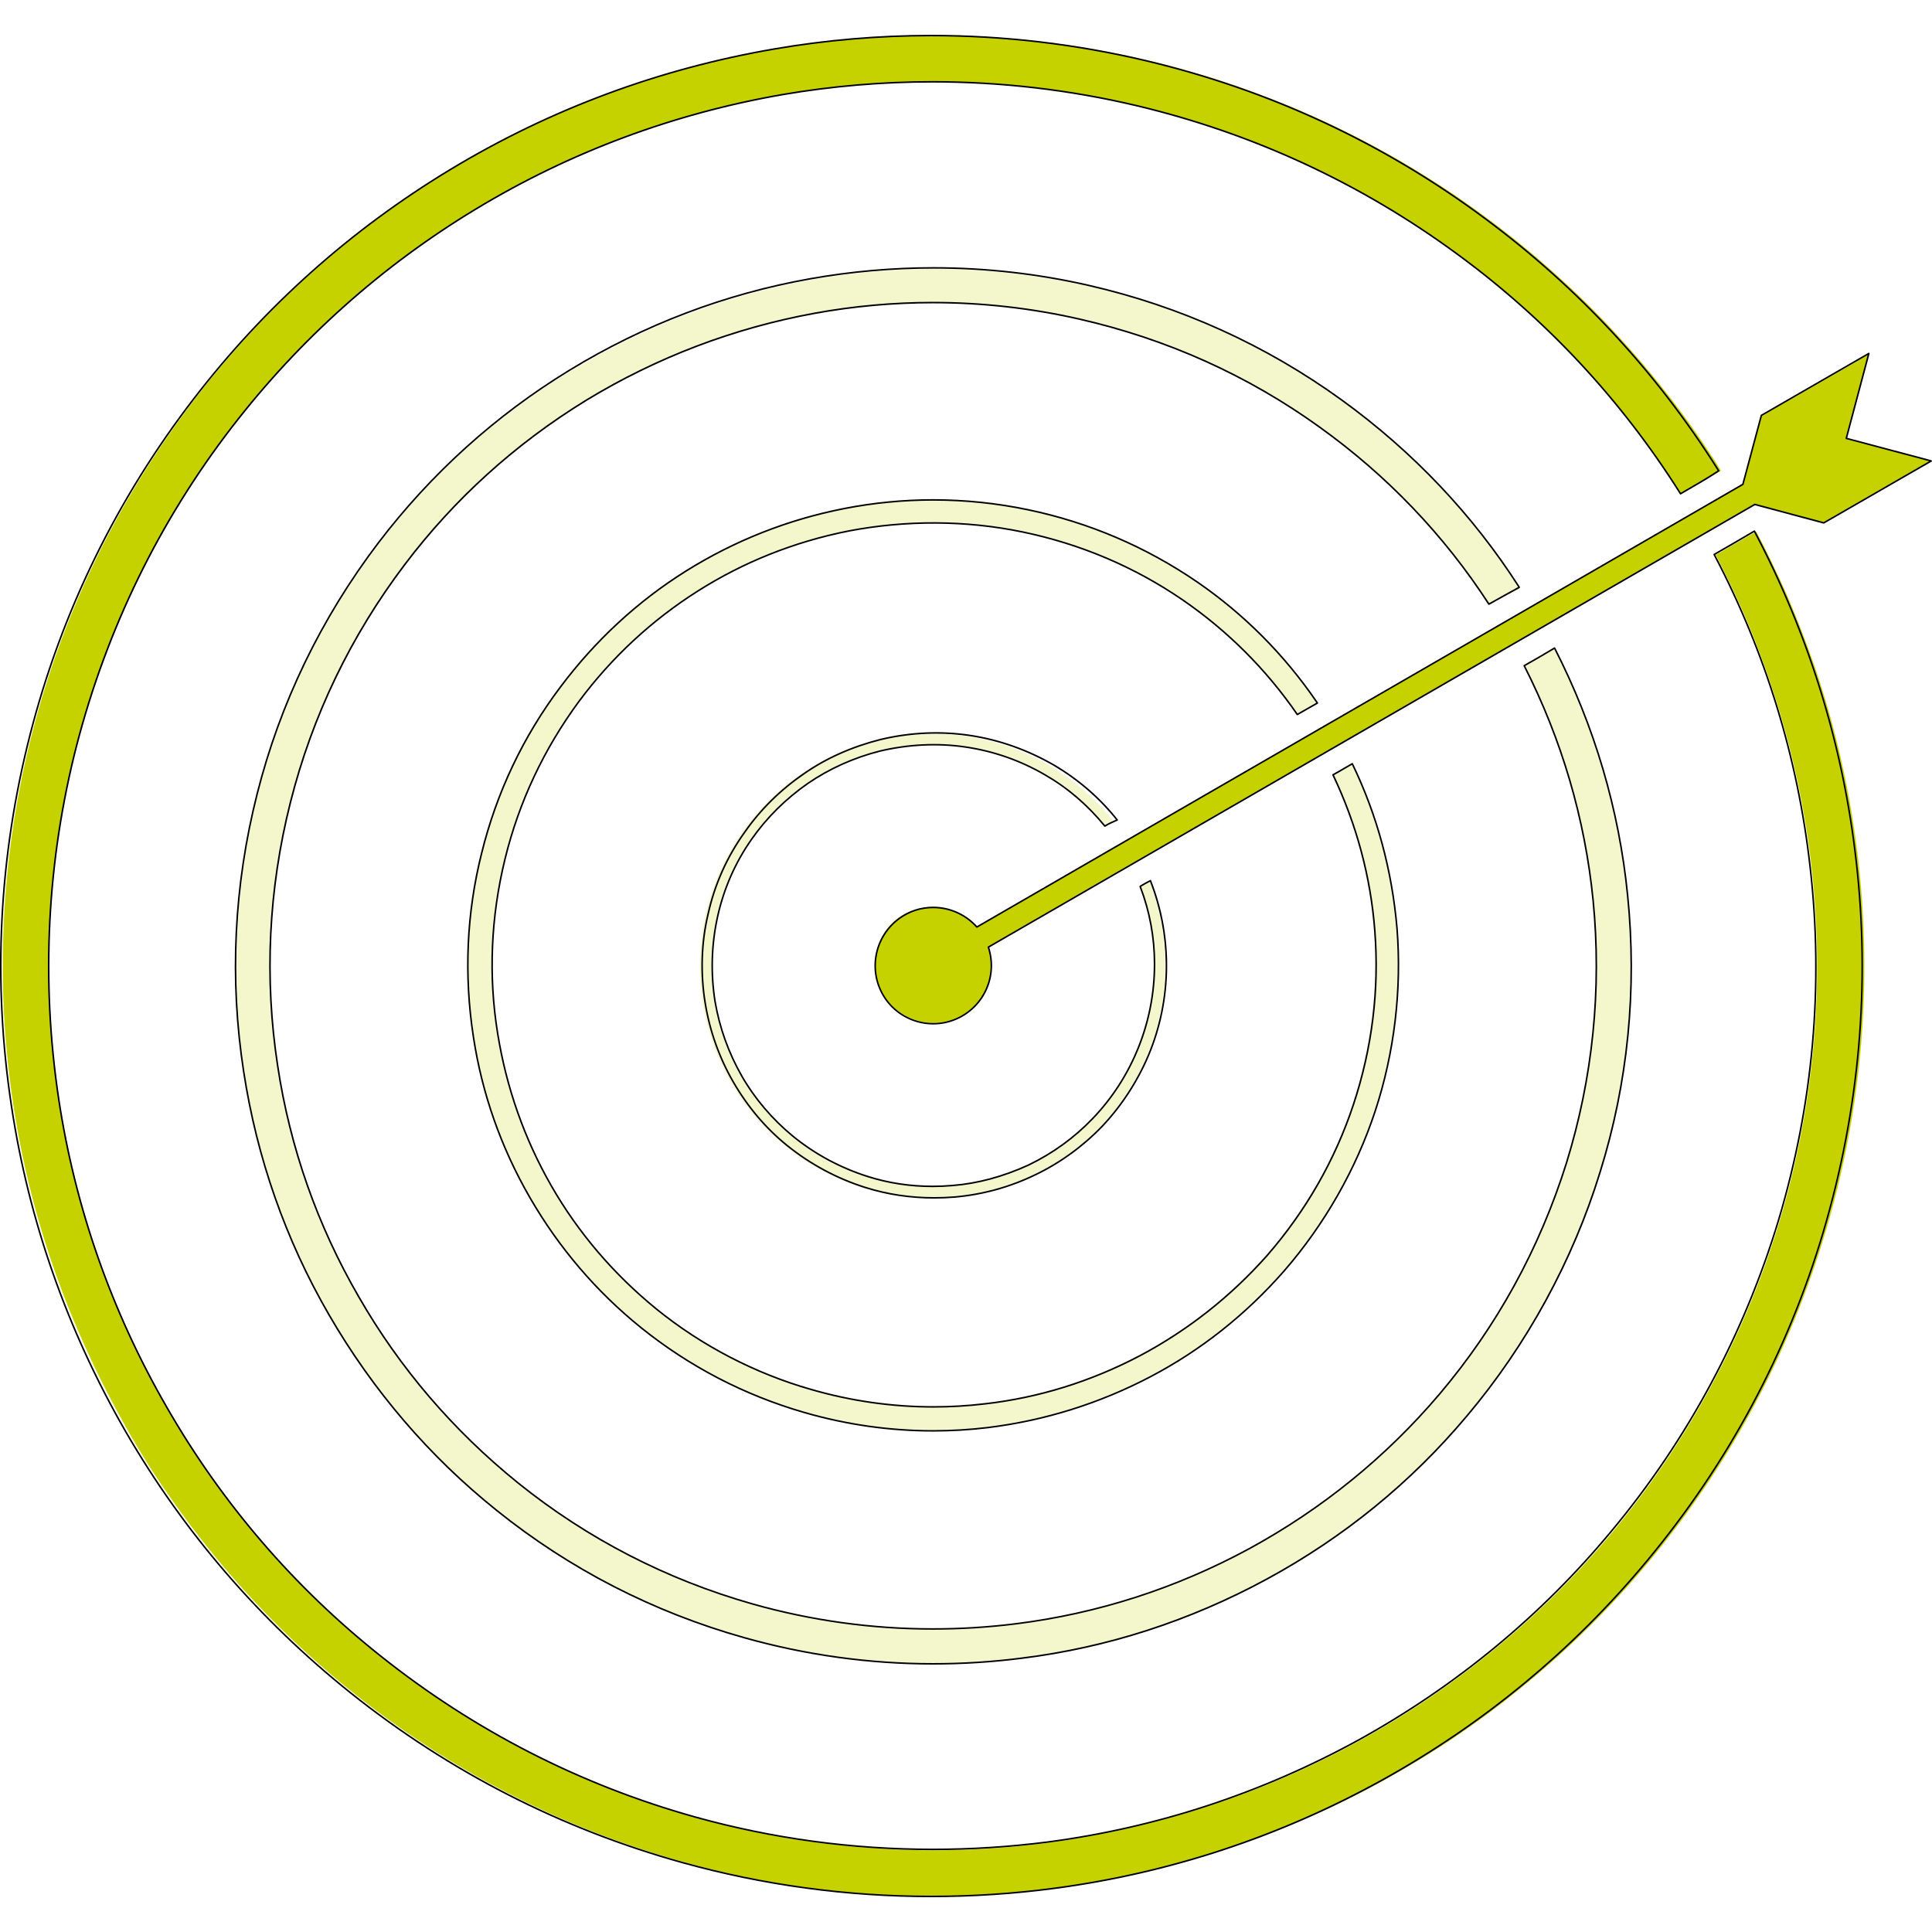
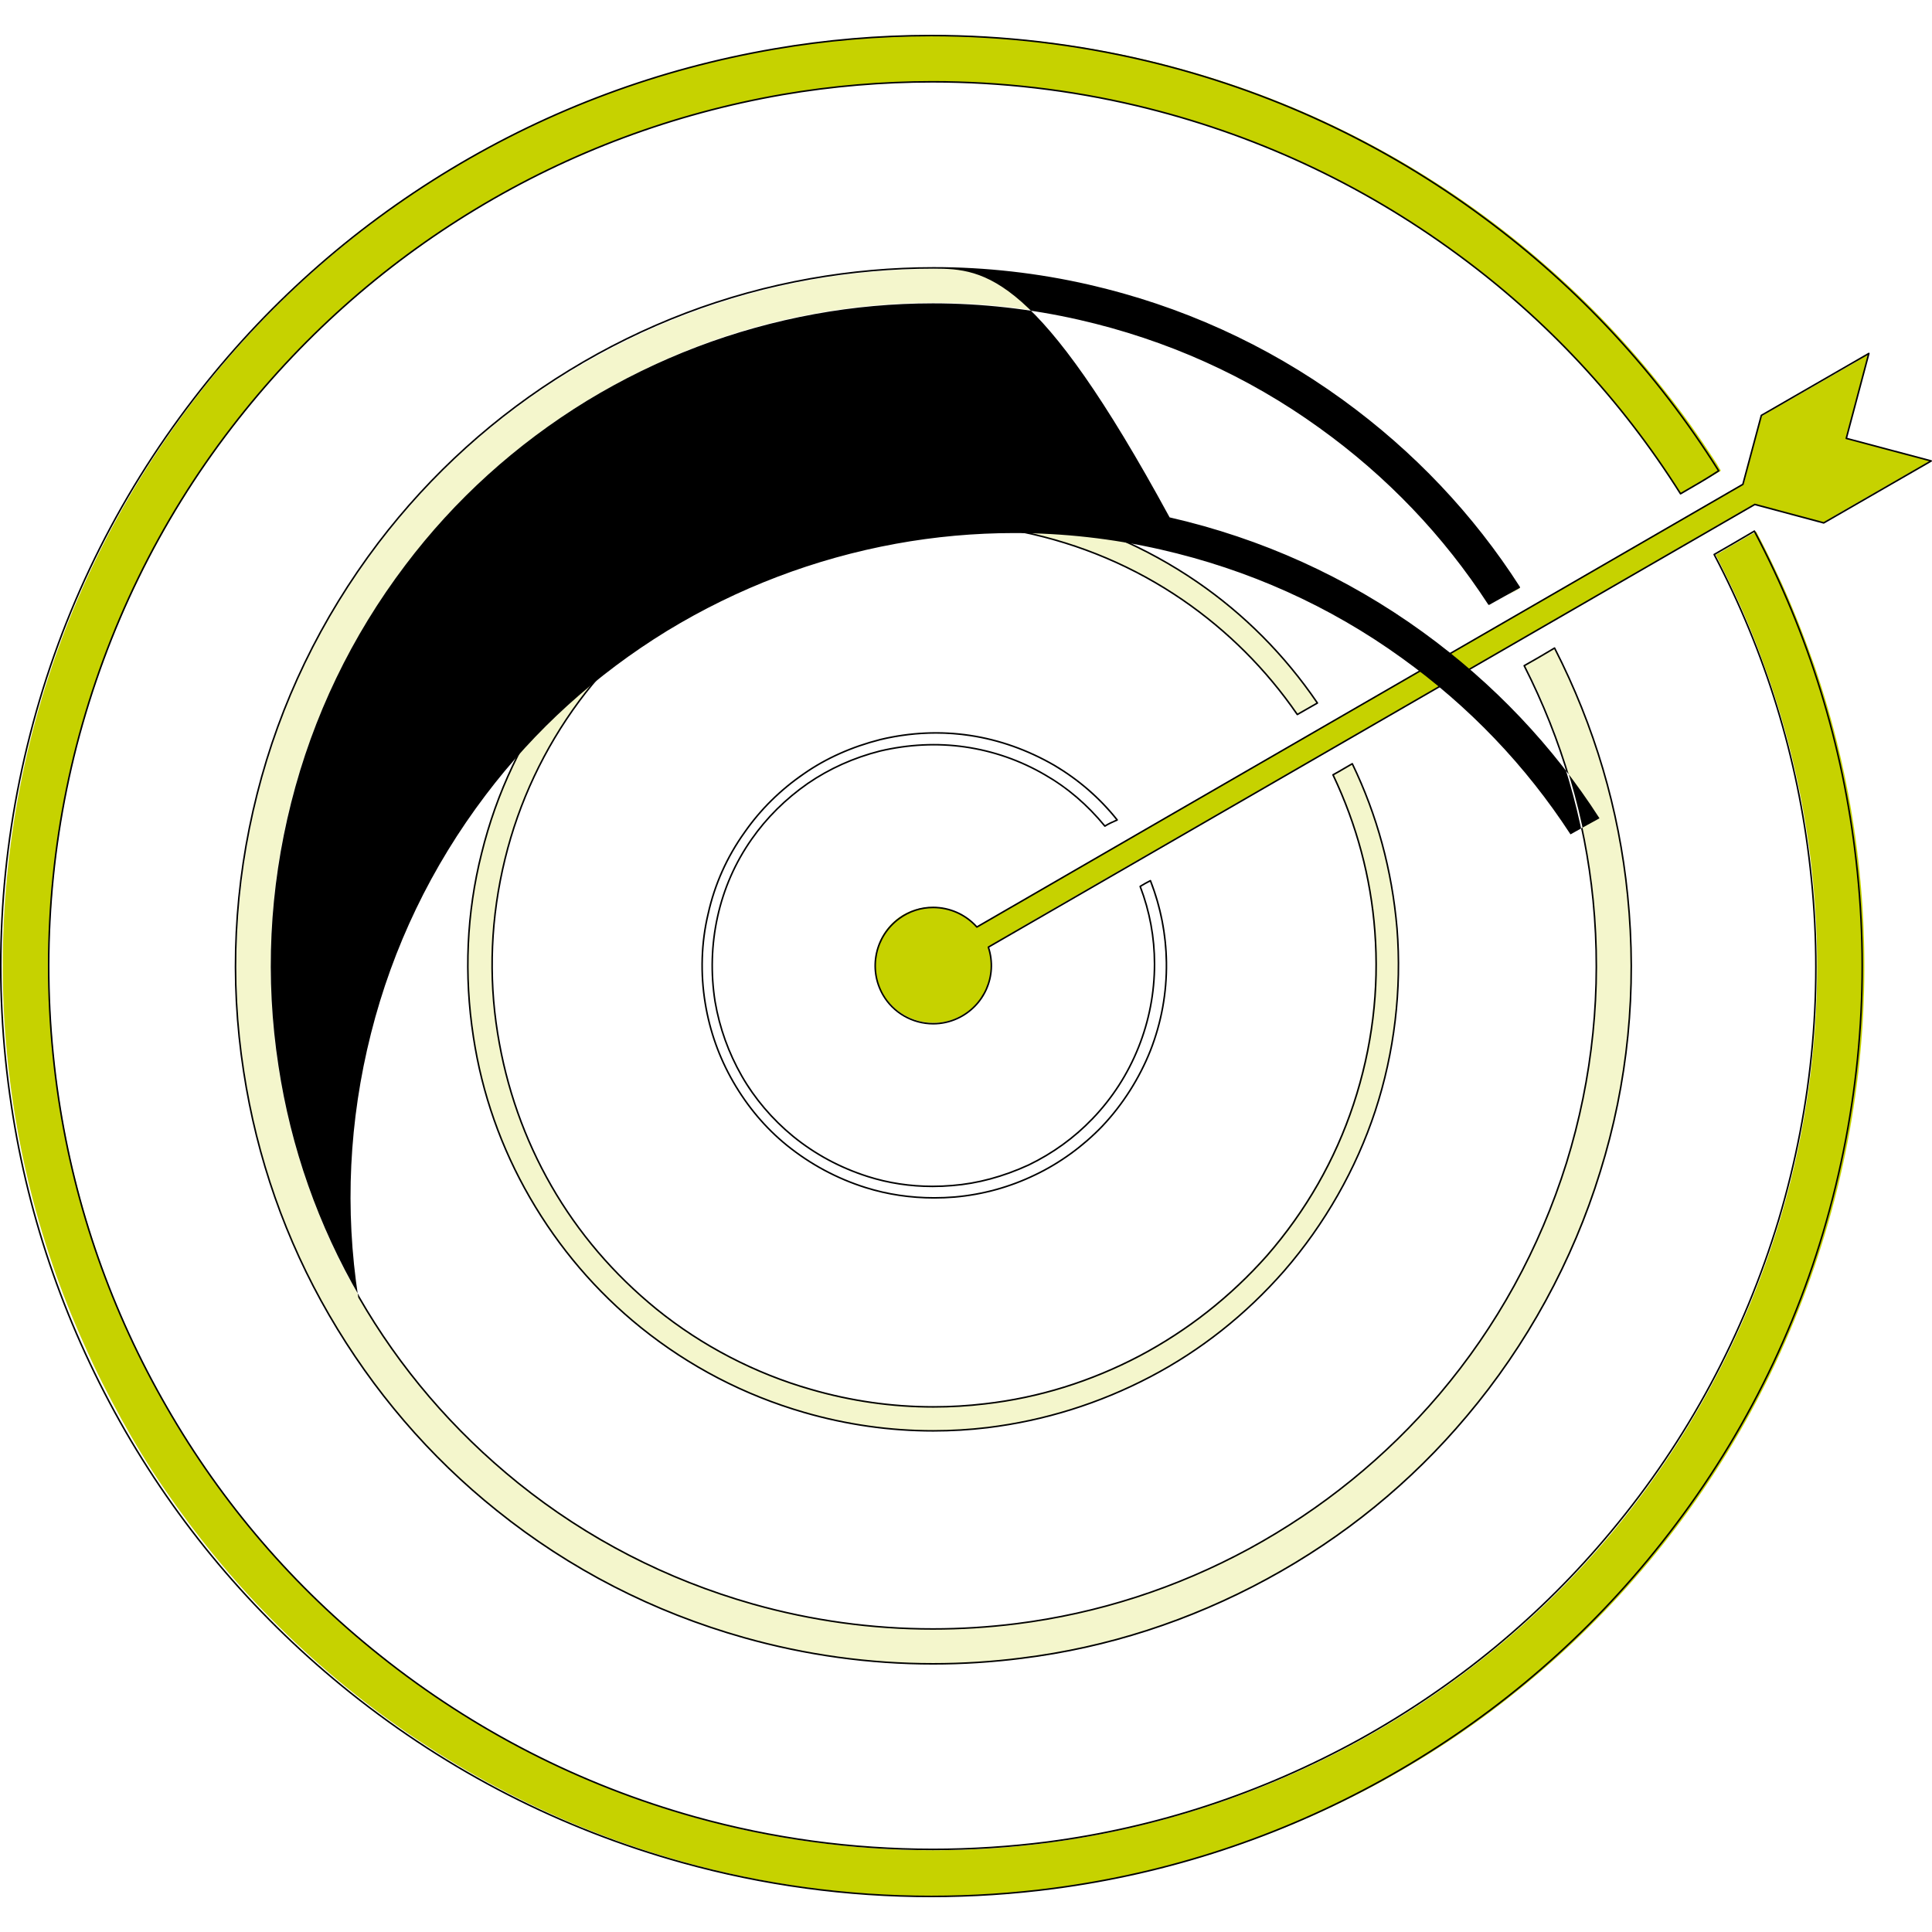
<svg xmlns="http://www.w3.org/2000/svg" version="1.1" id="Layer_1" x="0px" y="0px" width="500px" height="500px" viewBox="179.348 47.792 500 500" enable-background="new 179.348 47.792 500 500" xml:space="preserve">
  <g>
    <g id="HATCH_LIGHT" opacity="0.2">
      <path fill="#C6D200" d="M529.318,245.449c6.266,13.06,10.194,27.183,11.469,41.73c1.38,15.61-0.319,31.431-4.991,46.404    c-4.672,15.077-12.317,28.987-22.405,41.093c-9.344,11.256-20.705,20.706-33.554,27.927c-6.159,3.504-12.424,6.265-19.113,8.601    c-7.009,2.443-14.123,4.248-21.449,5.416c-15.503,2.441-31.219,1.805-46.51-1.911c-15.396-3.717-29.838-10.3-42.58-19.645    c-11.999-8.707-22.192-19.432-30.263-31.854c-1.912-2.868-3.61-5.841-5.309-8.921c-1.7-3.079-3.186-6.265-4.566-9.556    c-2.867-6.797-5.097-13.804-6.796-20.919c-3.398-15.185-3.823-30.9-1.274-46.296c2.655-15.61,8.283-30.582,16.672-43.96    c7.963-12.636,18.051-23.68,30.05-32.599c2.76-2.124,5.626-4.035,8.6-5.84s5.947-3.504,9.132-5.097    c6.478-3.292,13.273-5.947,20.282-8.07c14.866-4.354,30.475-5.84,45.978-4.354c15.822,1.593,31.112,6.265,45.022,13.805    c13.167,7.114,24.953,16.564,34.722,28.033c2.443,2.867,4.673,5.733,6.797,8.707c0.212,0.318,0.531,0.743,0.743,1.062    c0.105,0.106,0.105,0.212,0.213,0.319l0,0l0,0c0,0,0,0-0.107,0c0,0-0.105,0-0.105,0.105c-0.212,0.107-0.318,0.212-0.531,0.319    c-0.742,0.424-1.381,0.849-2.123,1.274c-0.744,0.424-1.381,0.849-2.124,1.274c0,0-0.106,0-0.106,0.106l0,0l0,0c0,0,0,0,0-0.106    c-0.106-0.106-0.106-0.212-0.212-0.212c-0.106-0.212-0.212-0.318-0.319-0.53c-0.212-0.319-0.531-0.744-0.743-1.063    c-4.141-5.84-8.919-11.149-14.016-16.14c-11.149-10.618-24.423-18.9-38.864-24.316c-14.866-5.521-30.794-7.964-46.722-7.008    c-15.078,0.849-29.838,4.778-43.323,11.361c-12.849,6.265-24.423,14.866-34.085,25.378    c-10.513,11.468-18.689,24.954-23.785,39.713c-5.204,14.972-7.328,30.899-6.053,46.722c1.167,14.866,5.202,29.307,11.893,42.58    c1.593,3.079,3.292,6.159,5.097,9.025c1.911,2.973,3.929,5.946,6.053,8.707c4.459,5.841,9.556,11.362,15.079,16.246    c11.786,10.406,25.59,18.371,40.456,23.148c15.079,4.885,30.9,6.584,46.722,5.097c14.654-1.486,28.776-5.733,41.73-12.529    c13.062-6.796,24.528-16.034,34.086-27.29c10.3-12.104,17.945-26.12,22.404-41.306c4.46-15.077,5.841-31.005,3.929-46.615    c-0.849-7.326-2.548-14.654-4.777-21.661c-1.063-3.398-2.337-6.69-3.823-9.982c-0.318-0.744-0.743-1.593-1.063-2.335    c-0.212-0.426-0.317-0.744-0.53-1.168c0,0,0,0,0-0.106l0,0l0,0l0,0c0,0,0.106,0,0.106-0.106c0.106,0,0.213-0.106,0.318-0.106    c0.213-0.105,0.319-0.212,0.531-0.318C526.452,247.148,527.938,246.298,529.318,245.449z" />
      <path fill="#C6D200" d="M564.677,204.143c-12.104-18.582-27.607-34.617-45.765-47.252c-19.645-13.698-41.943-23.148-65.517-27.608    c-23.36-4.566-47.358-4.142-70.613,1.167c-10.938,2.443-21.556,6.053-31.75,10.619c-4.884,2.23-9.663,4.566-14.335,7.221    c-4.566,2.549-9.026,5.309-13.273,8.283c-18.476,12.742-34.298,29.094-46.508,47.996c-13.061,20.175-21.768,42.899-25.485,66.578    c-3.61,23.254-2.442,47.04,3.504,69.869c2.76,10.619,6.583,21.025,11.361,30.901c2.23,4.777,4.779,9.344,7.433,13.803    c2.761,4.566,5.628,8.92,8.814,13.273c13.484,18.476,30.475,33.979,50.119,45.766c20.707,12.424,43.749,20.388,67.64,23.255    c23.148,2.866,46.722,0.849,69.127-5.733c10.406-3.08,20.387-7.115,30.05-12c9.451-4.884,18.477-10.617,26.865-17.096    c18.264-14.123,33.342-31.854,44.597-52.031c11.681-21.023,18.901-44.278,21.025-68.276c2.018-22.936-0.531-46.084-7.646-67.958    c-1.699-5.097-3.504-10.194-5.627-15.079c-1.063-2.442-2.125-4.778-3.292-7.114c-0.319-0.531-0.531-1.168-0.851-1.7    c-0.105-0.318-0.317-0.53-0.424-0.849c0,0,0-0.106-0.106-0.106c0,0,0,0,0-0.106l0,0l0,0c0.106,0,0.106-0.106,0.213-0.106    c0.105-0.106,0.317-0.106,0.425-0.212c1.062-0.638,2.123-1.275,3.186-1.805c1.062-0.637,2.123-1.275,3.186-1.805    c0.105-0.107,0.318-0.107,0.425-0.212c0.105,0,0.105-0.107,0.212-0.107c0,0,0.105,0,0.105-0.105l0,0l0,0l0,0    c0.107,0.318,0.319,0.637,0.425,0.955c0.319,0.638,0.638,1.168,0.956,1.805c1.168,2.442,2.337,4.991,3.504,7.54    c2.229,5.202,4.247,10.512,6.053,15.821c7.115,21.875,10.088,44.81,8.602,67.746c-1.486,23.998-7.858,47.464-18.583,68.914    c-10.406,20.813-24.741,39.501-42.155,54.897c-8.177,7.221-16.884,13.592-26.122,19.22c-9.024,5.415-18.476,10.087-28.351,13.91    c-21.236,8.177-43.854,12.317-66.685,12.104c-23.998-0.212-47.677-5.203-69.764-14.759c-21.449-9.239-40.987-22.618-57.339-39.289    c-7.646-7.751-14.547-16.246-20.707-25.271c-2.972-4.354-5.628-8.707-8.176-13.273c-2.549-4.566-4.884-9.344-7.114-14.123    c-9.238-20.705-14.548-42.898-15.61-65.622c-1.062-23.998,2.654-47.89,10.831-70.507c8.07-22.086,20.494-42.368,36.315-59.676    c7.433-8.175,15.608-15.608,24.422-22.192c4.247-3.185,8.495-6.158,13.061-8.919c4.459-2.761,9.025-5.309,13.698-7.751    c20.175-10.3,41.943-16.671,64.454-18.901c23.893-2.336,48.103,0.107,71.038,7.221c22.618,7.009,43.643,18.37,61.905,33.554    c8.602,7.114,16.459,14.972,23.573,23.573c3.398,4.141,6.584,8.389,9.663,12.742c0.743,1.062,1.487,2.124,2.229,3.292    c0.213,0.319,0.319,0.531,0.531,0.85c0.105,0.105,0.213,0.318,0.213,0.425c0,0.105,0.105,0.105,0.105,0.212l0,0l0,0l0,0l0,0    c0,0-0.105,0-0.105,0.106c-0.531,0.319-1.062,0.638-1.486,0.85C568.819,201.806,566.802,202.975,564.677,204.143z" />
-       <path fill="#C6D200" d="M465.289,261.589c-4.565-5.522-9.981-10.194-16.246-13.698c-6.689-3.823-14.123-6.159-21.769-7.009    c-7.645-0.849-15.291-0.212-22.617,2.018c-6.796,2.018-13.061,5.203-18.689,9.556c-5.733,4.46-10.618,9.875-14.335,16.14    c-3.928,6.689-6.477,14.017-7.433,21.663c-0.955,7.539-0.425,15.184,1.487,22.51c1.805,6.69,4.884,13.062,9.026,18.689    c9.025,12.317,22.617,20.494,37.695,22.829c7.433,1.063,14.973,0.744,22.299-1.062c6.796-1.698,13.167-4.566,18.901-8.602    c12.529-8.707,21.131-22.192,23.679-37.27c1.274-7.328,1.063-14.761-0.53-21.981c-0.426-1.699-0.851-3.397-1.381-4.99    c-0.212-0.849-0.531-1.593-0.85-2.442c-0.106-0.212-0.106-0.425-0.212-0.638l0,0l0,0l0,0c0,0,0,0,0.105,0c0,0,0.106,0,0.106-0.105    c0.106,0,0.213-0.107,0.213-0.107c0.318-0.212,0.742-0.424,1.062-0.637c0.318-0.212,0.743-0.425,1.062-0.637l0,0l0,0l0,0l0,0    c0,0,0,0,0,0.107c0,0,0,0.105,0.106,0.105c0,0.107,0.105,0.212,0.105,0.319c0.107,0.212,0.107,0.424,0.213,0.637    c0.319,0.849,0.637,1.699,0.85,2.548c0.531,1.7,1.063,3.505,1.38,5.31c3.293,14.972,0.744,30.475-7.007,43.642    c-3.823,6.478-8.814,12.104-14.761,16.671c-5.415,4.248-11.574,7.539-18.264,9.769c-14.441,4.779-30.157,3.823-43.96-2.441    c-6.796-3.186-13.061-7.539-18.264-12.955c-4.778-4.99-8.707-10.831-11.574-17.096c-6.159-13.804-6.902-29.519-2.124-43.854    c2.442-7.221,6.159-13.805,11.043-19.538c2.336-2.761,4.778-5.203,7.539-7.539c2.655-2.231,5.416-4.142,8.389-5.84    c6.371-3.61,13.273-6.053,20.494-7.221c7.644-1.275,15.396-0.956,22.936,0.743c7.433,1.699,14.441,4.778,20.706,9.132    c2.974,2.018,5.734,4.353,8.282,6.902c1.274,1.168,2.442,2.442,3.505,3.823c0.317,0.319,0.53,0.637,0.849,0.956    c0.106,0.105,0.106,0.212,0.213,0.212l0.105,0.105l0,0l0,0l0,0c0,0,0,0-0.105,0c-0.213,0.106-0.319,0.212-0.531,0.319    C466.563,260.845,465.927,261.163,465.289,261.589z" />
    </g>
    <g id="HATCH">
      <path fill="#C6D200" d="M614.266,175.579c-15.821-25.06-36.315-46.828-60.525-64.029c-26.121-18.689-55.854-31.538-87.283-38.015    c-31.219-6.371-63.394-6.158-94.612,0.744c-14.653,3.186-28.882,7.858-42.686,13.804c-6.583,2.868-12.954,6.052-19.22,9.557    c-6.158,3.398-12.105,7.008-17.839,11.043c-24.954,16.989-46.19,38.651-62.649,63.817c-17.626,26.971-29.413,57.234-34.51,89.089    c-4.99,31.218-3.503,63.073,4.461,93.655c3.716,14.229,8.707,28.14,15.078,41.412c3.08,6.371,6.371,12.529,9.981,18.582    s7.539,11.999,11.786,17.732c18.052,24.635,40.882,45.448,67.109,61.164c27.714,16.564,58.613,27.183,90.681,30.899    c31.113,3.716,62.544,0.956,92.488-8.07c13.91-4.142,27.289-9.557,40.138-16.247c12.637-6.582,24.635-14.334,35.784-23.148    c24.636-19.324,44.916-43.534,59.782-71.143c15.504-28.776,24.635-60.42,26.865-93.018c2.123-31.113-2.125-62.226-12.53-91.639    c-2.442-6.902-5.097-13.591-8.177-20.175c-1.486-3.186-3.079-6.371-4.672-9.556c-0.105-0.212-0.212-0.425-0.318-0.531    c0,0,0,0,0-0.105l0,0l0,0c0,0,0.106,0,0.106-0.107c0.106,0,0.106-0.105,0.212-0.105c0.319-0.107,0.531-0.319,0.85-0.425    c0.531-0.319,1.063-0.638,1.593-0.956c1.063-0.637,2.124-1.275,3.292-1.912c1.063-0.637,2.123-1.274,3.292-1.911    c0.317-0.106,0.53-0.319,0.849-0.424c0.107,0,0.107-0.107,0.213-0.107c0,0,0.106,0,0.106-0.105l0,0l0,0l0,0c0,0,0,0,0,0.105    c0.105,0.212,0.212,0.425,0.318,0.637c0.425,0.85,0.849,1.593,1.274,2.442c1.699,3.292,3.292,6.69,4.885,10.088    c3.186,7.008,5.945,14.123,8.494,21.343c9.981,29.094,14.229,59.783,12.637,90.576c-1.699,32.175-9.875,63.605-23.893,92.594    c-13.591,28.032-32.599,53.198-55.854,74.011c-10.831,9.662-22.404,18.369-34.827,25.909c-5.947,3.61-12,7.009-18.265,10.088    c-6.37,3.186-12.849,6.052-19.538,8.707c-28.458,11.148-58.72,16.884-89.195,16.671c-32.174-0.106-63.923-6.689-93.549-19.326    c-28.776-12.316-54.897-30.156-76.878-52.455c-10.3-10.406-19.538-21.768-27.82-33.873c-3.929-5.734-7.539-11.68-10.937-17.84    c-3.398-6.158-6.584-12.423-9.451-18.899c-12.636-27.821-19.644-57.553-21.024-87.922c-1.38-32.067,3.61-64.135,14.76-94.292    c10.937-29.519,27.608-56.596,48.952-79.745c9.98-10.831,21.024-20.706,32.81-29.519c5.628-4.247,11.468-8.176,17.521-11.893    c5.947-3.717,12.105-7.115,18.37-10.194c27.396-13.803,57.127-22.192,87.709-24.741c32.492-2.76,65.304,1.063,96.311,11.362    c30.475,10.087,58.613,26.228,82.718,47.359c11.361,9.874,21.661,20.812,31.005,32.705c4.46,5.628,8.602,11.468,12.53,17.521    c0.531,0.743,0.956,1.486,1.38,2.23c0.107,0.212,0.213,0.318,0.319,0.53c0,0,0,0,0,0.107l0,0l0,0c0,0-0.106,0-0.106,0.105    c-0.105,0-0.105,0.106-0.213,0.106c-0.212,0.106-0.53,0.318-0.742,0.425c-1.063,0.637-2.124,1.168-3.08,1.805    C618.408,173.136,616.39,174.305,614.266,175.579z" />
      <path fill="#C6D200" d="M432.16,287.71c50.012-28.882,100.025-57.764,150.038-86.646c8.708-4.991,17.415-9.982,26.122-15.079    c4.354-2.549,8.707-4.991,13.062-7.54c2.123-1.274,4.353-2.548,6.477-3.716c0.53-0.319,1.062-0.637,1.593-0.956    c0.318-0.106,0.53-0.318,0.85-0.425c0.105,0,0.105-0.105,0.213-0.105l0,0l0,0v-0.107c0-0.105,0.105-0.212,0.105-0.318    c0.106-0.213,0.106-0.426,0.212-0.638c0.212-0.85,0.426-1.699,0.638-2.548c0.955-3.398,1.806-6.902,2.761-10.3    c0.212-0.85,0.425-1.699,0.637-2.548c0.106-0.425,0.212-0.85,0.319-1.274l0,0l0,0c0,0,0.106,0,0.106-0.107    c0.105,0,0.212-0.105,0.317-0.105c0.213-0.107,0.319-0.212,0.531-0.319c0.318-0.212,0.743-0.425,1.063-0.637    c2.866-1.7,5.84-3.292,8.707-4.991c3.822-2.23,7.645-4.353,11.468-6.583c0.956-0.531,1.911-1.063,2.866-1.7    c0.425-0.318,0.956-0.531,1.381-0.849c0.213-0.106,0.425-0.319,0.744-0.425c0.105-0.106,0.212-0.106,0.317-0.212    c0.106,0,0.106-0.107,0.213-0.107h0.106l0,0l0,0l0,0c-0.425,1.487-0.85,2.974-1.168,4.459c-0.85,2.974-1.594,6.053-2.442,9.026    c-0.425,1.486-0.85,2.973-1.169,4.459c-0.212,0.744-0.424,1.487-0.637,2.23c-0.105,0.424-0.212,0.744-0.317,1.168    c0,0.107,0,0.212-0.107,0.319v0.105l0,0l0,0l0,0l0,0c0,0,0,0,0.107,0c0.212,0,0.425,0.106,0.53,0.106    c6.052,1.593,11.999,3.185,18.052,4.778c0.742,0.212,1.486,0.425,2.229,0.638c0.213,0,0.425,0.106,0.53,0.106    c0.106,0,0.213,0,0.319,0.106h0.105l0,0l0,0l0,0l0,0h-0.105c-0.425,0.318-0.956,0.53-1.381,0.85    c-1.911,1.062-3.822,2.229-5.733,3.291c-3.823,2.23-7.646,4.354-11.468,6.584c-2.974,1.699-5.947,3.398-8.92,5.203l-0.106,0.106    c0,0,0,0-0.106,0l0,0l0,0c-0.105,0-0.105,0-0.213,0c-0.105,0-0.212-0.106-0.317-0.106c-0.213-0.106-0.425-0.106-0.638-0.213    c-0.424-0.106-0.849-0.212-1.274-0.318c-0.85-0.212-1.806-0.424-2.654-0.744c-3.504-0.955-7.009-1.911-10.618-2.867    c-0.426-0.106-0.85-0.212-1.274-0.319c-0.213-0.105-0.425-0.105-0.638-0.212h-0.105l0,0l0,0l0,0    c-0.106,0.107-0.318,0.212-0.426,0.212c-0.317,0.212-0.53,0.319-0.849,0.531c-0.53,0.319-1.169,0.637-1.698,0.956    c-2.23,1.274-4.46,2.548-6.69,3.823c-4.459,2.548-8.92,5.203-13.38,7.751c-8.919,5.203-17.838,10.3-26.758,15.503    c-25.06,14.442-50.013,28.882-75.072,43.324c-12.531,7.221-25.061,14.44-37.59,21.662c-6.266,3.61-12.53,7.221-18.795,10.831    c-3.079,1.805-6.265,3.61-9.344,5.416c-1.593,0.955-3.079,1.805-4.672,2.76c-0.744,0.425-1.593,0.956-2.337,1.38    c-0.212,0.106-0.425,0.212-0.637,0.319l0,0l0,0l0,0c0,0,0,0,0,0.106v0.106c0,0.106,0.105,0.212,0.105,0.318    c0.106,0.426,0.213,0.851,0.319,1.275c0.743,3.61,0.105,7.433-1.806,10.619c-1.805,3.079-4.672,5.415-8.069,6.583    c-7.116,2.442-14.972-0.742-18.371-7.538c-3.398-6.797-1.275-14.973,4.99-19.221C418.673,280.914,427.169,281.976,432.16,287.71z" />
    </g>
    <g id="LIGHT">
-       <path d="M420.832,478.594c-16.516,0-32.98-2.28-48.935-6.776c-23.592-6.649-45.159-17.736-64.102-32.954    c-17.444-13.956-32.072-31.017-43.478-50.706c-11.239-19.403-18.678-40.612-22.111-63.038    c-3.708-23.939-2.528-48.152,3.508-71.969c5.957-23.511,16.508-45.364,31.359-64.951c13.701-17.981,30.368-33.039,49.539-44.754    c19.306-11.799,40.301-19.775,62.4-23.707c10.545-1.875,21.29-2.825,31.935-2.825c13.5,0,27.005,1.523,40.14,4.527    c23.857,5.457,45.96,15.471,65.695,29.765c18.431,13.365,33.881,29.674,45.922,48.475c0.031,0.047,0.041,0.105,0.026,0.159    c-0.015,0.055-0.05,0.101-0.099,0.127c-2.569,1.392-5.257,2.897-7.856,4.353c-0.093,0.054-0.21,0.024-0.269-0.066    c-11.558-17.815-26.259-33.195-43.694-45.711c-18.585-13.41-39.53-22.83-62.258-28c-12.38-2.816-25.09-4.243-37.779-4.243    c-10.209,0-20.479,0.928-30.524,2.759c-20.97,3.832-40.846,11.397-59.076,22.484c-18.329,11.254-34.101,25.528-46.876,42.424    c-14,18.487-23.956,39.184-29.591,61.514c-5.686,22.529-6.792,45.474-3.289,68.197c3.202,21.132,10.268,41.222,21,59.711    c10.538,18.337,24.383,34.502,41.151,48.046c17.93,14.429,38.34,24.955,60.666,31.288c15.135,4.272,30.799,6.438,46.558,6.438    c7.161,0,14.407-0.453,21.533-1.348c21.119-2.654,41.387-9.184,60.24-19.409c18.824-10.269,35.347-23.685,49.106-39.879    c14.849-17.5,25.91-37.626,32.879-59.817c6.819-22.056,9.139-44.894,6.893-67.879c-2.115-21.16-8.11-41.571-17.817-60.666    c-0.049-0.097-0.013-0.215,0.082-0.268c2.534-1.42,5.029-2.87,7.853-4.563c0.048-0.029,0.106-0.034,0.159-0.021    c0.054,0.015,0.1,0.053,0.124,0.103c10.333,20.235,16.699,41.767,18.922,63.995c2.483,24.504,0.086,48.646-7.121,71.756    c-7.065,22.986-19.013,44.857-34.55,63.25c-14.426,17.184-31.844,31.382-51.77,42.202c-20.019,10.87-41.406,17.772-63.57,20.516    C436.172,478.101,428.458,478.593,420.832,478.594z M420.948,117.318c-10.621,0-21.342,0.949-31.863,2.819    c-22.051,3.923-42.998,11.881-62.261,23.653c-19.127,11.689-35.757,26.713-49.427,44.653    c-14.818,19.544-25.345,41.348-31.29,64.807c-6.021,23.763-7.199,47.922-3.5,71.808c3.425,22.375,10.848,43.537,22.061,62.896    c11.38,19.646,25.976,36.669,43.381,50.594c18.9,15.184,40.419,26.246,63.958,32.881c15.918,4.486,32.346,6.76,48.825,6.76    c7.608,0,15.304-0.49,22.875-1.457c22.115-2.737,43.454-9.625,63.428-20.471c19.881-10.796,37.26-24.963,51.653-42.107    c15.504-18.351,27.423-40.174,34.472-63.109c7.193-23.059,9.584-47.146,7.106-71.596c-2.21-22.108-8.529-43.524-18.781-63.659    c-2.688,1.61-5.083,3.002-7.507,4.363c9.679,19.09,15.657,39.489,17.771,60.636c2.251,23.04-0.075,45.932-6.909,68.039    c-6.985,22.244-18.073,42.417-32.957,59.96c-13.793,16.23-30.353,29.68-49.222,39.972c-18.898,10.249-39.215,16.795-60.384,19.454    c-7.143,0.896-14.405,1.352-21.583,1.352c-15.796,0-31.497-2.171-46.668-6.454c-22.378-6.348-42.838-16.899-60.81-31.361    c-16.808-13.576-30.685-29.779-41.248-48.159c-10.758-18.532-17.841-38.669-21.05-59.852c-3.512-22.777-2.402-45.776,3.296-68.357    c5.649-22.383,15.628-43.129,29.66-61.66c12.807-16.936,28.616-31.244,46.989-42.524c18.272-11.114,38.195-18.696,59.214-22.538    c10.069-1.835,20.363-2.766,30.597-2.766c12.72,0,25.46,1.431,37.868,4.254c22.781,5.182,43.777,14.625,62.404,28.066    c17.425,12.508,32.125,27.871,43.695,45.661c2.484-1.392,5.045-2.825,7.504-4.159c-11.997-18.681-27.372-34.891-45.702-48.182    c-19.69-14.262-41.744-24.254-65.549-29.698C447.892,118.838,434.419,117.318,420.948,117.318z" />
+       <path d="M420.832,478.594c-16.516,0-32.98-2.28-48.935-6.776c-23.592-6.649-45.159-17.736-64.102-32.954    c-17.444-13.956-32.072-31.017-43.478-50.706c-11.239-19.403-18.678-40.612-22.111-63.038    c-3.708-23.939-2.528-48.152,3.508-71.969c5.957-23.511,16.508-45.364,31.359-64.951c13.701-17.981,30.368-33.039,49.539-44.754    c19.306-11.799,40.301-19.775,62.4-23.707c10.545-1.875,21.29-2.825,31.935-2.825c13.5,0,27.005,1.523,40.14,4.527    c23.857,5.457,45.96,15.471,65.695,29.765c18.431,13.365,33.881,29.674,45.922,48.475c0.031,0.047,0.041,0.105,0.026,0.159    c-0.015,0.055-0.05,0.101-0.099,0.127c-2.569,1.392-5.257,2.897-7.856,4.353c-0.093,0.054-0.21,0.024-0.269-0.066    c-11.558-17.815-26.259-33.195-43.694-45.711c-18.585-13.41-39.53-22.83-62.258-28c-12.38-2.816-25.09-4.243-37.779-4.243    c-10.209,0-20.479,0.928-30.524,2.759c-20.97,3.832-40.846,11.397-59.076,22.484c-18.329,11.254-34.101,25.528-46.876,42.424    c-14,18.487-23.956,39.184-29.591,61.514c-5.686,22.529-6.792,45.474-3.289,68.197c3.202,21.132,10.268,41.222,21,59.711    c10.538,18.337,24.383,34.502,41.151,48.046c17.93,14.429,38.34,24.955,60.666,31.288c15.135,4.272,30.799,6.438,46.558,6.438    c7.161,0,14.407-0.453,21.533-1.348c21.119-2.654,41.387-9.184,60.24-19.409c18.824-10.269,35.347-23.685,49.106-39.879    c14.849-17.5,25.91-37.626,32.879-59.817c6.819-22.056,9.139-44.894,6.893-67.879c-2.115-21.16-8.11-41.571-17.817-60.666    c-0.049-0.097-0.013-0.215,0.082-0.268c2.534-1.42,5.029-2.87,7.853-4.563c0.048-0.029,0.106-0.034,0.159-0.021    c0.054,0.015,0.1,0.053,0.124,0.103c10.333,20.235,16.699,41.767,18.922,63.995c2.483,24.504,0.086,48.646-7.121,71.756    c-7.065,22.986-19.013,44.857-34.55,63.25c-14.426,17.184-31.844,31.382-51.77,42.202c-20.019,10.87-41.406,17.772-63.57,20.516    C436.172,478.101,428.458,478.593,420.832,478.594z M420.948,117.318c-10.621,0-21.342,0.949-31.863,2.819    c-22.051,3.923-42.998,11.881-62.261,23.653c-19.127,11.689-35.757,26.713-49.427,44.653    c-14.818,19.544-25.345,41.348-31.29,64.807c-6.021,23.763-7.199,47.922-3.5,71.808c3.425,22.375,10.848,43.537,22.061,62.896    c11.38,19.646,25.976,36.669,43.381,50.594c18.9,15.184,40.419,26.246,63.958,32.881c15.918,4.486,32.346,6.76,48.825,6.76    c7.608,0,15.304-0.49,22.875-1.457c22.115-2.737,43.454-9.625,63.428-20.471c19.881-10.796,37.26-24.963,51.653-42.107    c15.504-18.351,27.423-40.174,34.472-63.109c7.193-23.059,9.584-47.146,7.106-71.596c-2.21-22.108-8.529-43.524-18.781-63.659    c-2.688,1.61-5.083,3.002-7.507,4.363c9.679,19.09,15.657,39.489,17.771,60.636c2.251,23.04-0.075,45.932-6.909,68.039    c-6.985,22.244-18.073,42.417-32.957,59.96c-13.793,16.23-30.353,29.68-49.222,39.972c-18.898,10.249-39.215,16.795-60.384,19.454    c-7.143,0.896-14.405,1.352-21.583,1.352c-15.796,0-31.497-2.171-46.668-6.454c-22.378-6.348-42.838-16.899-60.81-31.361    c-16.808-13.576-30.685-29.779-41.248-48.159c-3.512-22.777-2.402-45.776,3.296-68.357    c5.649-22.383,15.628-43.129,29.66-61.66c12.807-16.936,28.616-31.244,46.989-42.524c18.272-11.114,38.195-18.696,59.214-22.538    c10.069-1.835,20.363-2.766,30.597-2.766c12.72,0,25.46,1.431,37.868,4.254c22.781,5.182,43.777,14.625,62.404,28.066    c17.425,12.508,32.125,27.871,43.695,45.661c2.484-1.392,5.045-2.825,7.504-4.159c-11.997-18.681-27.372-34.891-45.702-48.182    c-19.69-14.262-41.744-24.254-65.549-29.698C447.892,118.838,434.419,117.318,420.948,117.318z" />
      <path d="M420.865,312.934c-5.461,0-10.518-2.913-13.198-7.603c-3.881-6.793-2.031-15.397,4.304-20.015    c2.589-1.887,5.657-2.884,8.872-2.884c4.327,0,8.456,1.828,11.357,5.021c32.876-19.027,66.327-38.346,98.678-57.028    c32.572-18.811,66.254-38.262,99.354-57.421l4.757-17.757c0.015-0.052,0.049-0.097,0.095-0.123    c4.62-2.656,9.267-5.337,13.912-8.018c4.646-2.681,9.29-5.362,13.909-8.017c0.071-0.041,0.159-0.034,0.223,0.015    c0.065,0.05,0.094,0.133,0.073,0.211c-0.953,3.652-1.948,7.364-2.91,10.954c-0.952,3.55-1.936,7.22-2.879,10.832    c3.583,0.936,7.222,1.912,10.742,2.855c3.619,0.971,7.362,1.974,11.043,2.934c0.079,0.021,0.138,0.087,0.148,0.169    c0.012,0.081-0.028,0.161-0.1,0.202c-4.67,2.684-9.366,5.395-14.063,8.105c-4.596,2.651-9.189,5.303-13.758,7.929    c-0.046,0.027-0.104,0.033-0.153,0.021l-17.757-4.757c-32.695,18.892-65.363,37.758-98.032,56.625    c-33.36,19.266-66.72,38.532-100.108,57.824c2.377,7.386-1.14,15.345-8.229,18.568    C425.16,312.476,423.047,312.934,420.865,312.934z M420.843,282.837c-3.128,0-6.114,0.971-8.634,2.807    c-6.168,4.496-7.97,12.874-4.19,19.486c2.608,4.564,7.53,7.4,12.847,7.4c2.124,0,4.18-0.446,6.113-1.324    c6.95-3.159,10.373-10.995,7.963-18.228c-0.031-0.091,0.007-0.191,0.091-0.24c33.435-19.32,66.841-38.613,100.249-57.907    c32.693-18.88,65.386-37.761,98.104-56.667c0.046-0.027,0.102-0.035,0.153-0.021l17.758,4.757    c4.544-2.612,9.113-5.25,13.684-7.887c4.554-2.628,9.107-5.256,13.636-7.86c-3.526-0.922-7.103-1.88-10.566-2.809    c-3.584-0.961-7.291-1.955-10.936-2.906c-0.107-0.028-0.173-0.139-0.145-0.246c0.959-3.677,1.962-7.415,2.931-11.03    c0.921-3.436,1.873-6.984,2.787-10.484c-4.48,2.576-8.984,5.175-13.488,7.775c-4.623,2.667-9.244,5.335-13.84,7.977l-4.758,17.758    c-0.014,0.052-0.047,0.096-0.094,0.123c-33.125,19.172-66.831,38.638-99.429,57.463c-32.396,18.709-65.896,38.056-98.817,57.11    c-0.083,0.049-0.188,0.032-0.253-0.041C429.179,284.662,425.109,282.837,420.843,282.837z" />
      <path d="M420.883,418.296c-11.281,0-22.546-1.606-33.484-4.774c-15.531-4.498-29.773-11.906-42.333-22.017    c-11.545-9.322-21.208-20.63-28.718-33.61c-7.502-12.969-12.441-26.998-14.678-41.696c-2.489-16.122-1.773-32.154,2.128-47.651    c3.875-15.718,10.747-30.212,20.422-43.077c9.066-12.089,19.981-22.18,32.441-29.994c12.642-7.928,26.491-13.404,41.161-16.274    c7.574-1.484,15.322-2.236,23.029-2.236c8.244,0,16.528,0.86,24.623,2.556c15.777,3.305,30.521,9.603,43.821,18.719    c12.215,8.391,22.7,18.948,31.165,31.378c0.032,0.047,0.042,0.105,0.029,0.161c-0.013,0.055-0.049,0.102-0.098,0.13    c-0.849,0.477-1.724,0.981-2.599,1.485c-0.877,0.505-1.754,1.01-2.604,1.487c-0.089,0.052-0.206,0.024-0.266-0.062    c-7.999-11.624-17.949-21.574-29.573-29.574c-12.476-8.563-26.42-14.482-41.446-17.595c-14.594-3.023-30.098-3.095-45.048-0.212    c-13.942,2.789-26.995,7.996-38.794,15.476c-11.9,7.543-22.207,17.101-30.633,28.408c-9.127,12.35-15.583,26.08-19.185,40.808    c-3.674,15.023-4.317,30.18-1.909,45.049c2.25,14.029,6.922,27.297,13.886,39.432c6.922,12.062,16.052,22.761,27.136,31.799    c11.687,9.477,25.504,16.661,39.959,20.774c10.312,2.99,20.946,4.507,31.606,4.507c4.443,0,8.931-0.268,13.337-0.795    c13.85-1.574,27.294-5.748,39.962-12.402c12.379-6.561,23.435-15.263,32.86-25.864c10.086-11.59,17.611-24.75,22.364-39.111    c4.819-14.57,6.674-29.62,5.511-44.732c-1.054-13.911-4.691-27.499-10.813-40.384c-0.046-0.098-0.008-0.214,0.088-0.265    c0.927-0.495,1.873-1.051,2.873-1.639c0.699-0.412,1.407-0.828,2.114-1.226c0.049-0.028,0.105-0.032,0.159-0.017    c0.053,0.017,0.098,0.055,0.121,0.105c6.39,13.197,10.29,27.547,11.594,42.651c1.271,15.877-0.679,32.245-5.636,47.333    c-4.944,15.043-13.11,29.387-23.612,41.48c-9.964,11.372-21.63,20.604-34.676,27.442c-13.249,6.945-27.456,11.383-42.225,13.188    C430.304,418.012,425.574,418.296,420.883,418.296z M420.851,177.371c-7.681,0-15.403,0.75-22.951,2.229    c-14.622,2.861-28.424,8.318-41.024,16.22c-12.417,7.787-23.296,17.845-32.332,29.894c-9.643,12.821-16.49,27.265-20.353,42.931    c-3.888,15.445-4.602,31.423-2.121,47.493c2.229,14.648,7.152,28.63,14.629,41.554c7.485,12.938,17.115,24.208,28.622,33.499    c12.517,10.076,26.712,17.459,42.191,21.942c10.901,3.158,22.128,4.759,33.371,4.759c4.674,0,9.39-0.281,14.013-0.836    c14.72-1.802,28.88-6.224,42.085-13.146c13.002-6.815,24.629-16.018,34.559-27.351c10.468-12.054,18.605-26.349,23.533-41.342    c4.941-15.037,6.884-31.349,5.618-47.172c-1.293-14.979-5.149-29.215-11.461-42.314c-0.643,0.364-1.284,0.741-1.92,1.116    c-0.943,0.555-1.838,1.082-2.717,1.556c6.092,12.879,9.714,26.455,10.767,40.354c1.167,15.166-0.694,30.269-5.531,44.89    c-4.769,14.413-12.32,27.619-22.444,39.251c-9.459,10.641-20.553,19.372-32.975,25.955c-12.712,6.68-26.206,10.866-40.104,12.446    c-4.421,0.528-8.924,0.797-13.383,0.797c-10.699,0-21.37-1.521-31.718-4.521c-14.505-4.129-28.374-11.339-40.103-20.85    c-11.123-9.071-20.285-19.808-27.231-31.912c-6.989-12.178-11.677-25.491-13.935-39.569c-2.417-14.922-1.772-30.132,1.915-45.208    c3.615-14.78,10.093-28.559,19.253-40.954c8.457-11.347,18.8-20.938,30.742-28.508c11.842-7.507,24.941-12.731,38.933-15.531    c15.006-2.894,30.562-2.821,45.209,0.213c15.078,3.123,29.072,9.064,41.592,17.657c11.615,7.993,21.563,17.926,29.572,29.526    c0.799-0.45,1.62-0.923,2.439-1.395c0.811-0.467,1.621-0.934,2.41-1.379c-8.414-12.309-18.821-22.769-30.935-31.09    c-13.256-9.086-27.951-15.364-43.676-18.657C437.323,178.228,429.067,177.371,420.851,177.371z" />
      <path d="M420.372,538.793c-21.829,0-43.533-2.955-64.508-8.787c-31.461-8.744-60.387-23.547-85.975-43.996    c-23.617-18.916-43.211-41.692-58.239-67.697c-15.148-26.321-25.088-54.676-29.543-84.275c-4.907-32.215-3.263-64.646,4.888-96.39    c8.106-31.573,22.337-60.75,42.296-86.72c18.334-23.875,40.753-43.899,66.635-59.513c25.742-15.531,53.917-26.007,83.744-31.138    c13.381-2.312,27.069-3.484,40.681-3.484c18.75,0,37.529,2.209,55.816,6.566c31.915,7.604,61.342,21.298,87.464,40.703    c24.28,17.97,44.697,39.995,60.682,65.464c0.059,0.093,0.032,0.215-0.059,0.276c-2.879,1.919-6.441,3.97-9.887,5.953    c-0.093,0.054-0.213,0.025-0.271-0.068c-15.271-24.241-34.688-45.086-57.713-61.956c-24.934-18.328-52.848-31.25-82.964-38.406    c-17.261-4.086-35.005-6.158-52.739-6.158c-12.931,0-25.955,1.108-38.712,3.294c-28.279,4.908-54.978,14.867-79.355,29.6    c-24.408,14.75-45.646,33.74-63.125,56.44c-18.774,24.395-32.266,52.058-40.103,82.221c-7.684,29.992-9.254,60.726-4.667,91.345    c4.257,28.2,13.68,55.079,28.008,79.887c14.287,24.84,32.848,46.434,55.167,64.184c24.278,19.358,51.656,33.387,81.373,41.694    c19.958,5.56,40.649,8.379,61.497,8.379c9.884,0,19.89-0.642,29.742-1.907c28.184-3.709,55.239-12.597,80.416-26.418    c25.162-13.919,47.114-32.051,65.245-53.893c19.723-23.646,34.286-50.738,43.286-80.523c8.915-29.861,11.665-60.521,8.17-91.132    c-3.195-28.432-11.548-55.667-24.826-80.948c-0.051-0.096-0.018-0.215,0.078-0.27c3.429-1.974,6.975-4.015,10.403-6.051    c0.049-0.028,0.104-0.036,0.159-0.021c0.052,0.015,0.098,0.051,0.123,0.1c14.076,26.658,22.943,55.371,26.356,85.338    c3.709,32.22,0.849,64.579-8.503,96.177c-9.269,31.222-24.608,59.861-45.59,85.126c-19.257,23.191-42.426,42.357-68.866,56.963    c-26.436,14.604-54.969,24.008-84.807,27.951C441.642,538.09,430.951,538.793,420.372,538.793z M420.351,57.196    c-13.589,0-27.253,1.17-40.613,3.479c-29.776,5.122-57.904,15.581-83.603,31.085c-25.839,15.588-48.22,35.578-66.523,59.414    c-19.925,25.925-34.132,55.053-42.225,86.573c-8.137,31.691-9.779,64.068-4.88,96.229c4.448,29.55,14.371,57.856,29.494,84.135    c15.001,25.961,34.563,48.699,58.141,67.583c25.545,20.415,54.422,35.192,85.831,43.923c20.94,5.82,42.607,8.772,64.4,8.771    c10.561,0,21.234-0.702,31.724-2.087c29.787-3.938,58.272-13.325,84.664-27.903c26.396-14.582,49.526-33.715,68.749-56.868    c20.947-25.222,36.261-53.813,45.516-84.981c9.335-31.547,12.19-63.852,8.488-96.017c-3.398-29.847-12.22-58.447-26.214-85.007    c-3.318,1.968-6.739,3.938-10.057,5.849c13.249,25.278,21.586,52.501,24.78,80.918c3.5,30.664,0.747,61.38-8.186,91.294    c-9.016,29.838-23.604,56.978-43.361,80.666c-18.163,21.88-40.154,40.045-65.36,53.988c-25.223,13.847-52.326,22.75-80.56,26.464    c-9.87,1.269-19.894,1.911-29.795,1.911c-20.884,0-41.611-2.824-61.605-8.395c-29.769-8.321-57.195-22.374-81.516-41.767    c-22.359-17.78-40.954-39.414-55.266-64.299c-14.353-24.852-23.793-51.777-28.058-80.028c-4.595-30.673-3.022-61.46,4.676-91.506    c7.851-30.216,21.367-57.927,40.174-82.366c17.51-22.741,38.786-41.763,63.236-56.54c24.42-14.758,51.167-24.735,79.496-29.652    c12.78-2.189,25.828-3.3,38.781-3.3c17.765,0,35.541,2.076,52.832,6.169c30.171,7.169,58.133,20.113,83.11,38.473    c23.013,16.862,42.43,37.688,57.712,61.903c3.321-1.913,6.74-3.885,9.531-5.733c-15.941-25.355-36.289-47.288-60.475-65.188    c-26.079-19.373-55.456-33.044-87.316-40.635C457.817,59.401,439.068,57.196,420.351,57.196z" />
      <path d="M421.142,358c-6.187,0-12.182-0.897-17.819-2.669c-7.454-2.343-14.335-6.035-20.454-10.974    c-5.534-4.489-10.23-10.045-13.958-16.514c-3.622-6.286-6.06-13.133-7.245-20.351c-1.292-7.757-1.034-15.789,0.747-23.228    c1.703-7.664,4.893-14.798,9.482-21.201c4.117-5.912,9.315-11.038,15.448-15.234c5.717-3.981,12.384-6.957,19.814-8.842    c7.702-1.845,15.644-2.208,23.229-1.066c7.622,1.149,15.006,3.766,21.944,7.777c6.351,3.767,11.836,8.535,16.305,14.172    c0.038,0.049,0.052,0.114,0.037,0.175c-0.016,0.061-0.06,0.111-0.116,0.136c-1.487,0.637-2.314,1.049-3.158,1.578    c-0.086,0.055-0.2,0.036-0.264-0.043c-4.503-5.492-9.701-9.942-15.448-13.226c-6.365-3.714-13.308-6.135-20.634-7.196    c-7.107-1.03-14.565-0.668-21.906,1.059c-6.771,1.72-13.037,4.533-18.621,8.359c-5.759,4.021-10.637,8.862-14.496,14.389    c-4.229,6.026-7.183,12.754-8.781,19.998c-1.589,7.206-1.803,14.575-0.636,21.905c1.161,6.75,3.475,13.194,6.879,19.149    c3.312,5.796,7.885,11.175,13.225,15.555c5.667,4.617,12.148,8.105,19.259,10.369c5.31,1.689,10.936,2.546,16.719,2.546    c1.678,0,3.386-0.073,5.078-0.218c6.479-0.499,13.101-2.279,19.684-5.292c6.238-3.012,11.792-7.035,16.503-11.956    c5.104-5.314,9.09-11.509,11.851-18.41c2.737-6.845,4.126-14.072,4.126-21.481c0-6.858-1.245-13.586-3.702-19.996    c-0.034-0.09-0.001-0.192,0.081-0.244c0.821-0.514,1.771-1.045,2.671-1.496c0.052-0.026,0.111-0.03,0.164-0.008    c0.053,0.02,0.095,0.062,0.116,0.115c2.649,6.784,4.048,13.917,4.155,21.201c0.107,7.878-1.291,15.585-4.155,22.908    c-2.866,7.219-7.177,13.997-12.465,19.603c-5.045,5.259-11.088,9.643-17.476,12.679c-6.558,3.175-13.584,5.11-20.881,5.754    C424.677,357.927,422.894,358,421.142,358z M421.588,237.671c-4.774,0-9.597,0.575-14.334,1.709    c-7.38,1.873-14.004,4.828-19.682,8.782c-6.093,4.17-11.257,9.261-15.347,15.135c-4.558,6.361-7.727,13.445-9.418,21.059    c-1.769,7.39-2.025,15.366-0.742,23.071c1.177,7.17,3.599,13.97,7.197,20.214c3.703,6.426,8.367,11.944,13.862,16.402    c6.078,4.905,12.916,8.573,20.321,10.902c5.597,1.759,11.552,2.65,17.698,2.65c1.741,0,3.513-0.073,5.267-0.218    c7.247-0.639,14.226-2.563,20.74-5.715c6.345-3.017,12.348-7.37,17.357-12.594c5.252-5.567,9.534-12.302,12.381-19.473    c2.846-7.272,4.233-14.928,4.127-22.753c-0.105-7.161-1.467-14.176-4.047-20.852c-0.778,0.396-1.582,0.847-2.298,1.29    c2.436,6.409,3.67,13.132,3.67,19.984c0,7.461-1.398,14.739-4.155,21.632c-2.78,6.949-6.796,13.188-11.935,18.541    c-4.744,4.955-10.338,9.006-16.623,12.041c-6.63,3.034-13.298,4.826-19.822,5.328c-1.702,0.146-3.421,0.221-5.111,0.221    c-5.825,0-11.491-0.863-16.841-2.566c-7.16-2.277-13.685-5.79-19.392-10.44c-5.378-4.411-9.984-9.828-13.32-15.666    c-3.427-5.997-5.757-12.486-6.927-19.286c-1.176-7.382-0.96-14.803,0.64-22.058c1.609-7.295,4.585-14.072,8.845-20.142    c3.886-5.566,8.797-10.442,14.597-14.491c5.625-3.854,11.934-6.687,18.754-8.419c7.396-1.74,14.906-2.104,22.059-1.065    c7.379,1.069,14.371,3.506,20.779,7.246c5.741,3.281,10.938,7.716,15.446,13.183c0.76-0.463,1.56-0.864,2.818-1.409    c-4.407-5.508-9.798-10.173-16.026-13.868c-6.893-3.985-14.229-6.584-21.802-7.726    C427.459,237.89,424.518,237.671,421.588,237.671z" />
    </g>
  </g>
</svg>